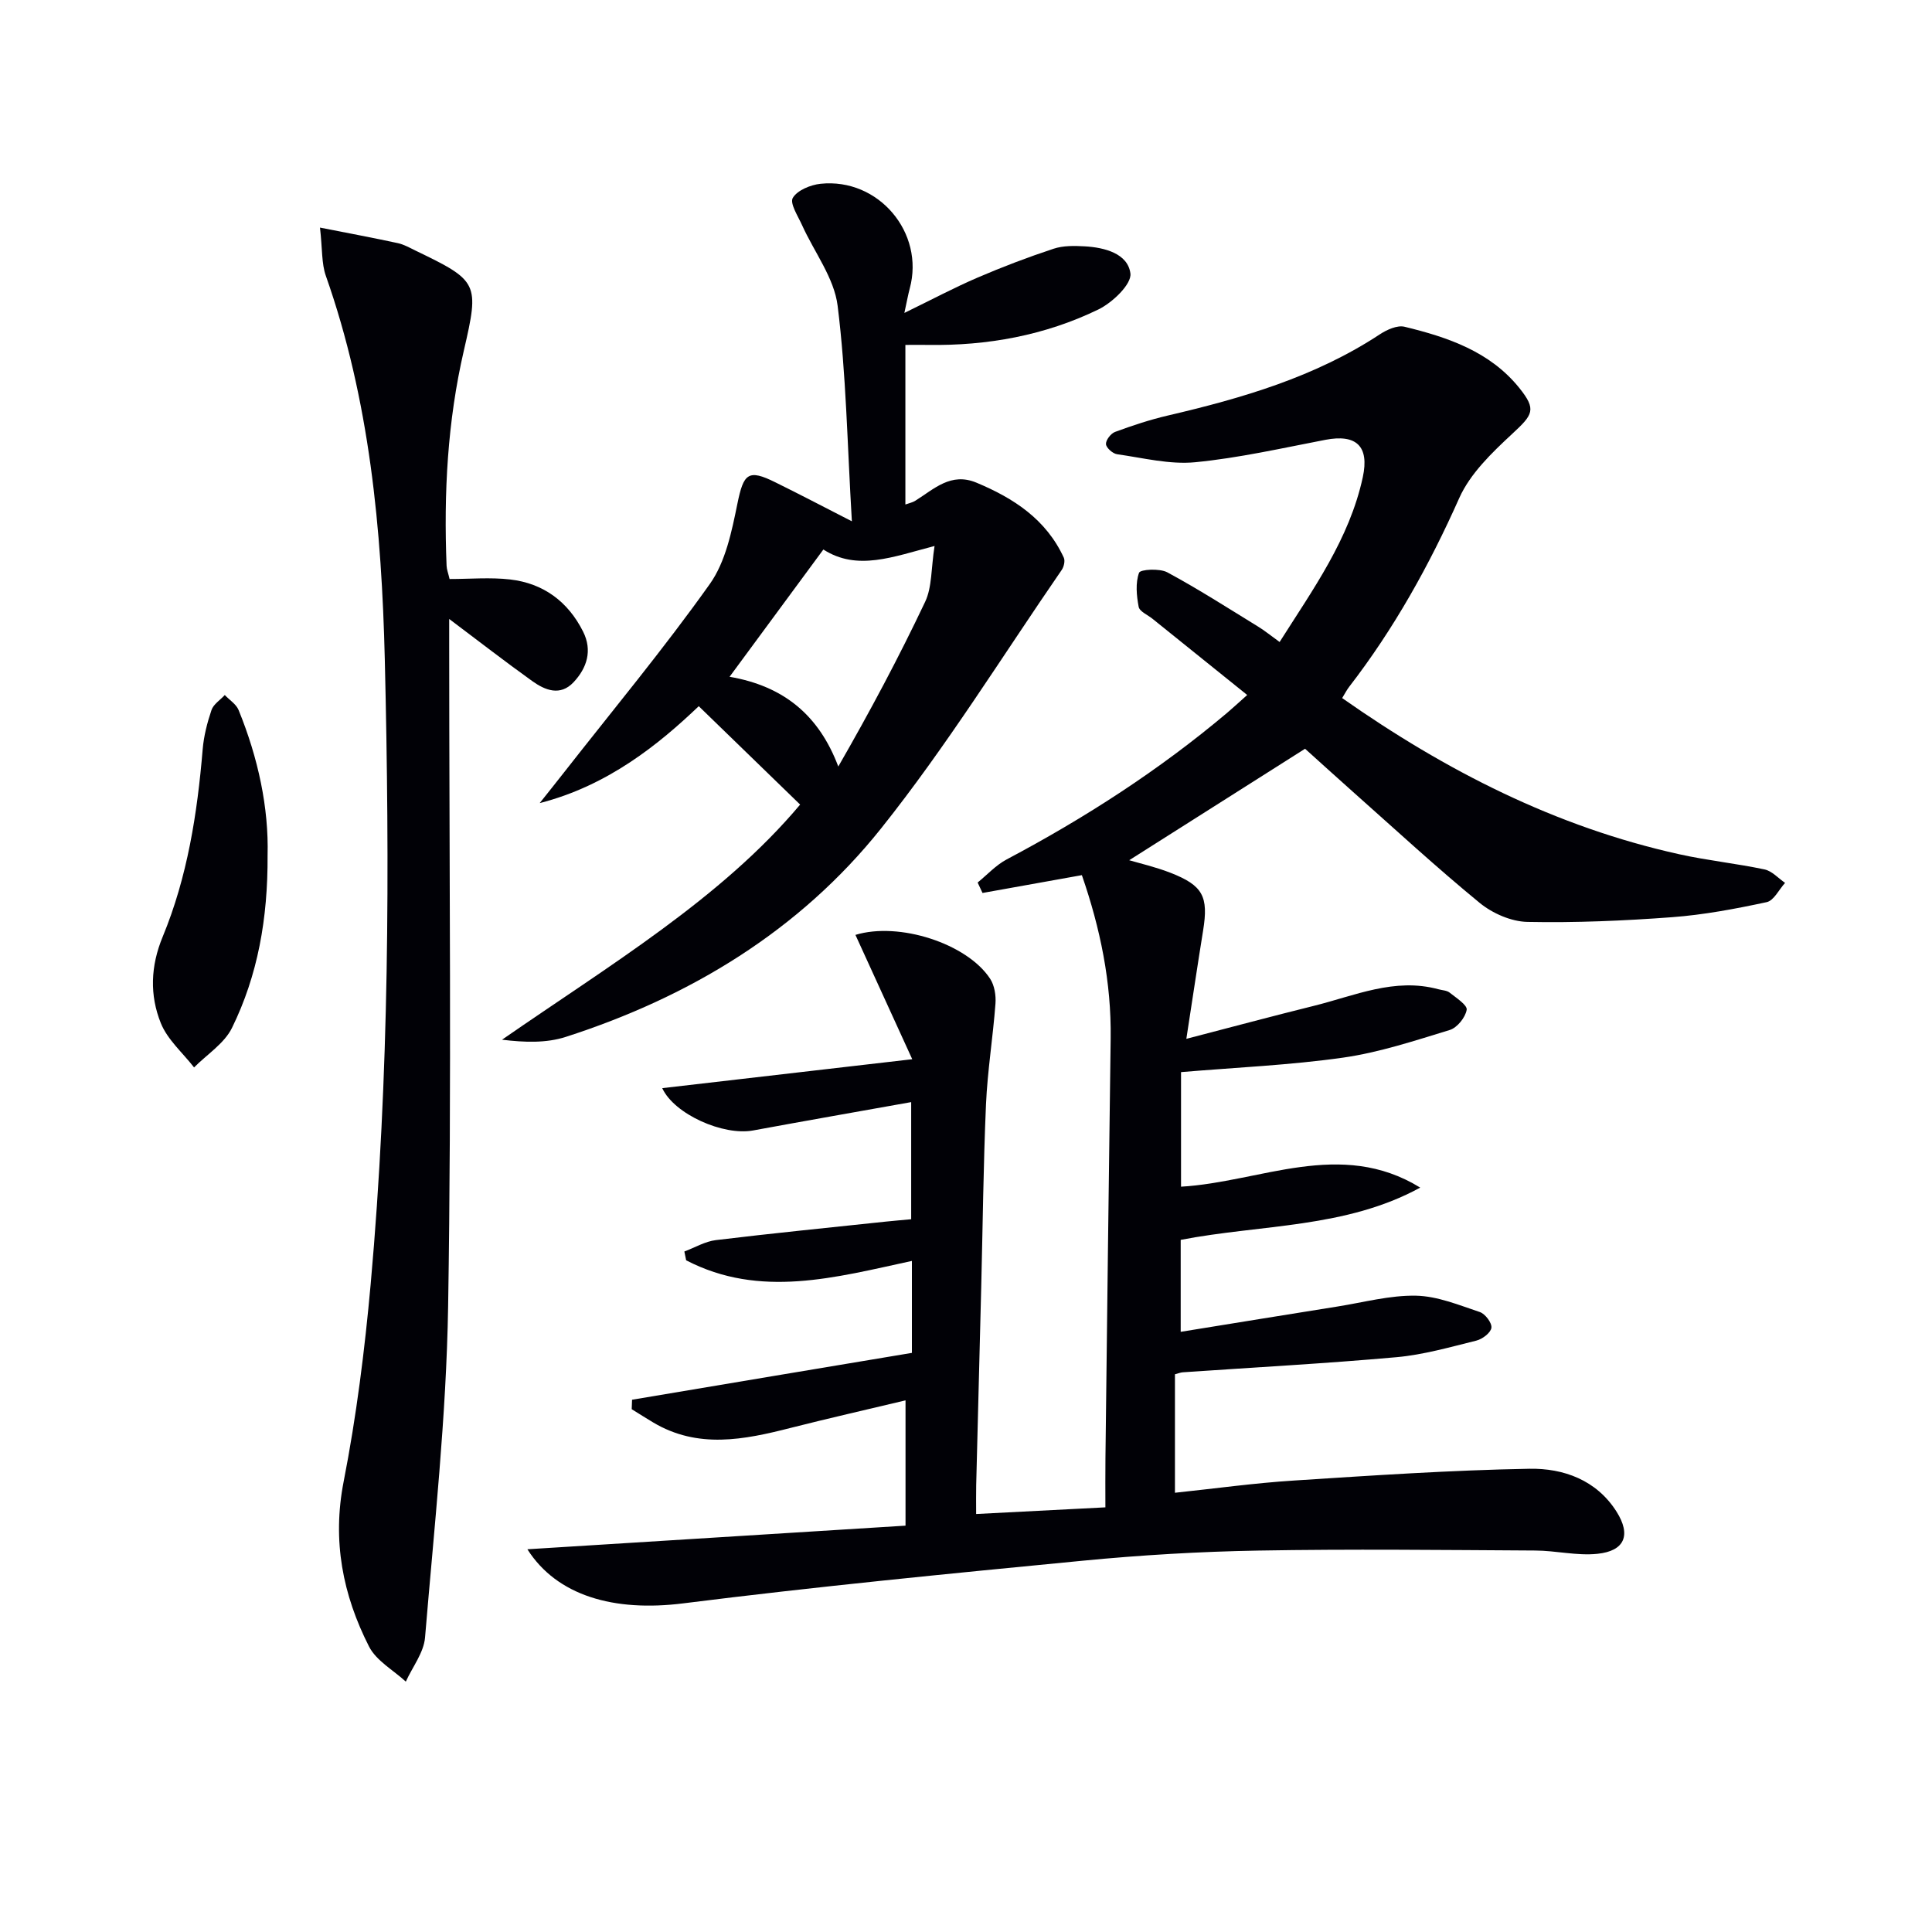
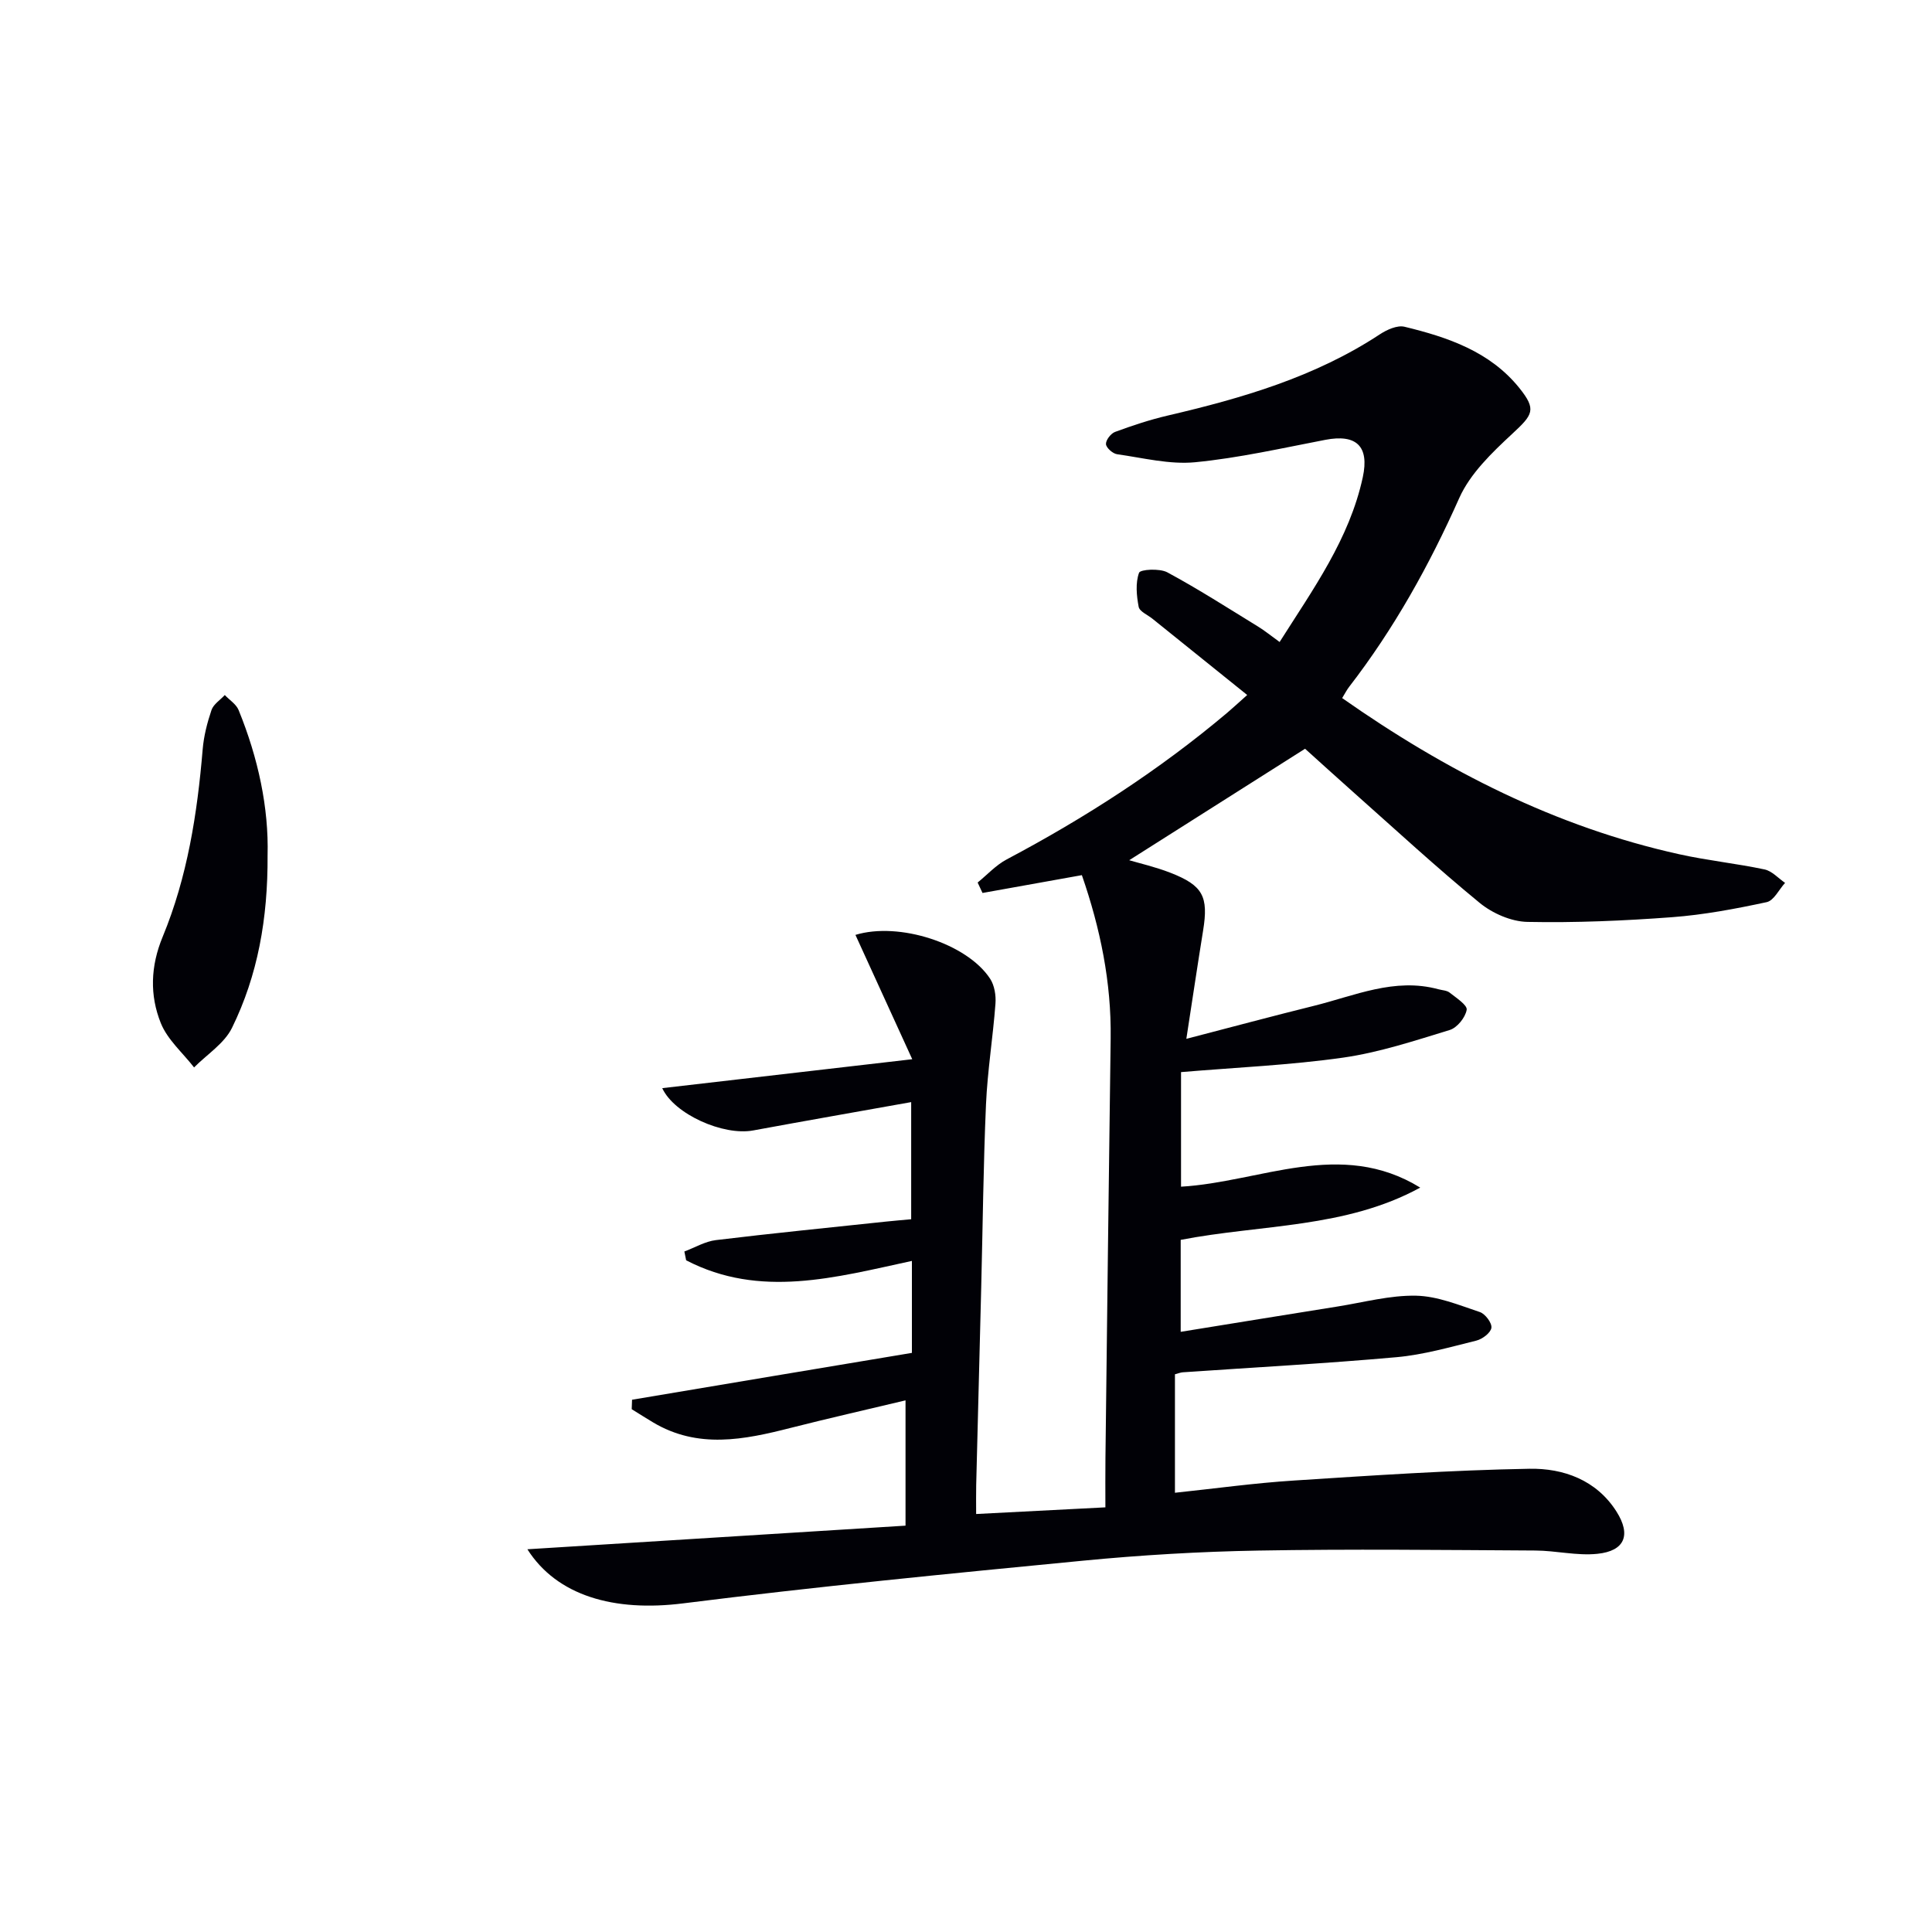
<svg xmlns="http://www.w3.org/2000/svg" enable-background="new 0 0 400 400" viewBox="0 0 400 400">
  <path d="m188.8 280.1c0-6.56 0-12.68 0-19.04-15.8 3.41-31.44 7.83-46.74-.13-.12-.61-.24-1.22-.37-1.82 2.17-.81 4.29-2.09 6.53-2.36 11.71-1.42 23.46-2.58 35.19-3.83 1.64-.17 3.28-.31 5.24-.49 0-8.3 0-16.36 0-24.25-10.91 1.95-21.83 3.86-32.73 5.87-6.19 1.14-16.33-3.37-18.81-8.76 16.79-1.94 33.49-3.88 51.76-5.99-4.29-9.4-8.02-17.56-11.76-25.74 9.02-2.76 23.1 1.78 27.88 9.07.91 1.39 1.24 3.46 1.11 5.17-.52 6.96-1.65 13.88-1.96 20.84-.55 12.63-.67 25.28-.99 37.92-.34 13.64-.7 27.29-1.04 40.93-.04 1.8-.01 3.6-.01 5.97 8.95-.46 17.49-.9 26.76-1.38 0-3.61-.03-6.87.01-10.13.35-28.98.68-57.95 1.08-86.93.16-11.62-2.13-22.77-5.96-33.83-6.89 1.23-13.73 2.46-20.57 3.69-.34-.72-.67-1.44-1.01-2.16 1.99-1.62 3.79-3.61 6.02-4.79 16.23-8.6 31.59-18.5 45.64-30.35 1.13-.96 2.22-1.97 4.15-3.69-6.74-5.42-13.18-10.6-19.61-15.78-1-.81-2.67-1.5-2.86-2.47-.44-2.32-.69-4.95.08-7.06.26-.7 4.25-.94 5.84-.09 6.42 3.46 12.57 7.41 18.79 11.23 1.41.86 2.69 1.92 4.47 3.2 6.92-10.93 14.45-21.32 17.22-34.11 1.4-6.48-1.38-8.97-7.74-7.75-8.96 1.72-17.91 3.76-26.96 4.64-5.3.51-10.8-.9-16.18-1.66-.9-.13-2.24-1.33-2.29-2.09-.05-.83 1.01-2.21 1.89-2.53 3.56-1.31 7.19-2.52 10.88-3.38 15.43-3.6 30.53-7.99 43.96-16.84 1.45-.95 3.58-1.91 5.08-1.55 8.95 2.17 17.67 5.12 23.74 12.64 3.66 4.54 2.85 5.55-1.46 9.55-4.19 3.89-8.69 8.21-10.95 13.28-6.2 13.92-13.5 27.05-22.8 39.09-.49.64-.86 1.37-1.44 2.32 21.46 15.06 44.25 26.69 69.82 32.34 5.83 1.29 11.8 1.9 17.64 3.14 1.54.33 2.84 1.82 4.24 2.78-1.26 1.38-2.32 3.67-3.81 3.99-6.48 1.39-13.05 2.63-19.64 3.12-9.94.74-19.95 1.17-29.91.97-3.35-.07-7.22-1.77-9.86-3.93-9-7.38-17.56-15.29-26.27-23.02-3.48-3.09-6.91-6.22-9.89-8.9-12.54 7.95-24.68 15.64-36.41 23.08 2.12.63 5.41 1.38 8.52 2.59 6.77 2.64 7.92 4.92 6.78 11.97-1.13 6.99-2.17 14-3.47 22.42 9.51-2.47 17.92-4.73 26.36-6.82 8.47-2.09 16.73-5.91 25.81-3.45.79.22 1.75.23 2.34.7 1.36 1.08 3.7 2.59 3.53 3.56-.27 1.59-1.97 3.71-3.51 4.18-7.27 2.22-14.59 4.65-22.07 5.72-10.98 1.56-22.11 2.03-33.56 3v23.72c16.44-.95 33.02-9.97 49.52.19-15.46 8.45-32.84 7.59-49.59 10.82v19.04c11-1.78 21.73-3.53 32.47-5.24 5.41-.86 10.85-2.35 16.26-2.24 4.43.09 8.87 1.94 13.19 3.38 1.12.37 2.54 2.25 2.41 3.26-.13 1.03-1.86 2.35-3.12 2.66-5.46 1.35-10.95 2.93-16.51 3.43-14.73 1.32-29.51 2.11-44.27 3.13-.47.03-.92.23-1.62.41v24.53c8.28-.87 16.43-2.01 24.63-2.53 16.25-1.05 32.51-2.15 48.78-2.44 7.02-.12 13.86 2.32 18.01 8.87 3.06 4.83 1.72 8.16-3.95 8.74-4.22.44-8.57-.66-12.87-.68-19.12-.11-38.25-.33-57.36.01-12.13.21-24.27.93-36.35 2.1-27.6 2.67-55.21 5.37-82.71 8.83-14.31 1.8-26.12-1.56-32.25-11.2 25.98-1.62 52.01-3.25 78.29-4.89 0-9.26 0-17.34 0-25.94-8.06 1.93-15.95 3.71-23.78 5.7-9.64 2.46-19.2 4.4-28.49-1.14-1.49-.89-2.95-1.82-4.42-2.73.02-.65.05-1.31.07-1.96 19.29-3.25 38.57-6.47 57.94-9.7z" fill="#010106" />
-   <path d="m176.37 107.93c-.96-16.16-1.18-30.5-2.95-44.64-.72-5.76-4.84-11.09-7.35-16.65-.85-1.89-2.59-4.54-1.93-5.67.94-1.58 3.67-2.7 5.74-2.92 12.02-1.26 21.61 10.15 18.47 21.69-.33 1.23-.55 2.48-1.11 5.05 5.73-2.79 10.35-5.25 15.14-7.31 5.16-2.22 10.42-4.22 15.75-5.98 1.98-.66 4.29-.62 6.42-.5 4.16.23 8.95 1.49 9.49 5.61.29 2.22-3.73 6.05-6.63 7.46-11.07 5.37-22.98 7.54-35.31 7.34-1.45-.02-2.9 0-4.65 0v33.04c.71-.26 1.46-.4 2.06-.78 3.88-2.42 7.36-5.95 12.65-3.74 7.73 3.22 14.44 7.61 18.09 15.53.3.66.02 1.89-.44 2.55-12.35 17.93-23.85 36.54-37.4 53.52-16.89 21.16-39.54 34.86-65.28 43.15-4.02 1.3-8.5 1.15-13.19.58 22.28-15.44 45.41-29.25 61.72-48.68-7.12-6.91-13.97-13.57-20.99-20.37-8.2 7.82-18.77 16.45-32.93 20.06 1.67-2.1 3.35-4.2 5.01-6.32 10.15-12.96 20.69-25.64 30.21-39.04 3.27-4.6 4.54-10.89 5.71-16.62 1.28-6.27 2.22-7.24 7.88-4.42 4.88 2.4 9.67 4.91 15.82 8.06zm-25.32 32.19c11.2 1.93 18.49 7.93 22.51 18.58 6.54-11.36 12.53-22.6 17.98-34.1 1.44-3.04 1.22-6.87 1.95-11.56-8.65 2.25-16 5.23-23.02.73-6.51 8.83-12.69 17.22-19.42 26.35z" fill="#010106" />
-   <path d="m93 128.15v5.35c0 45.65.52 91.31-.22 136.95-.37 22.88-2.88 45.74-4.78 68.58-.26 3.13-2.6 6.09-3.98 9.13-2.6-2.39-6.12-4.32-7.62-7.27-5.44-10.7-7.65-21.88-5.25-34.15 2.64-13.5 4.36-27.23 5.6-40.94 3.86-43 3.95-86.13 2.92-129.23-.65-26.91-3.13-53.74-12.21-79.47-.9-2.56-.7-5.5-1.21-9.98 6.05 1.19 11.1 2.13 16.12 3.22 1.28.28 2.48.97 3.67 1.55 13.01 6.27 13.23 6.69 10 20.67-3.4 14.68-4.18 29.57-3.58 44.57.03.79.35 1.57.62 2.75 4.24 0 8.42-.38 12.51.09 6.91.79 12.02 4.58 15.14 10.81 1.95 3.9.8 7.51-1.98 10.47-2.77 2.94-5.9 1.66-8.57-.25-5.65-4.05-11.14-8.31-17.18-12.85z" fill="#010106" />
  <path d="m55.4 177.1c.07 13.08-2.03 24.83-7.37 35.71-1.59 3.24-5.18 5.49-7.85 8.19-2.35-3.03-5.5-5.74-6.88-9.16-2.33-5.78-2.14-11.81.38-17.89 5.12-12.38 7.17-25.5 8.28-38.79.23-2.76.94-5.53 1.83-8.16.41-1.2 1.8-2.07 2.75-3.1.97 1.03 2.36 1.89 2.86 3.11 4.06 9.94 6.26 20.26 6 30.09z" fill="#010106" />
</svg>